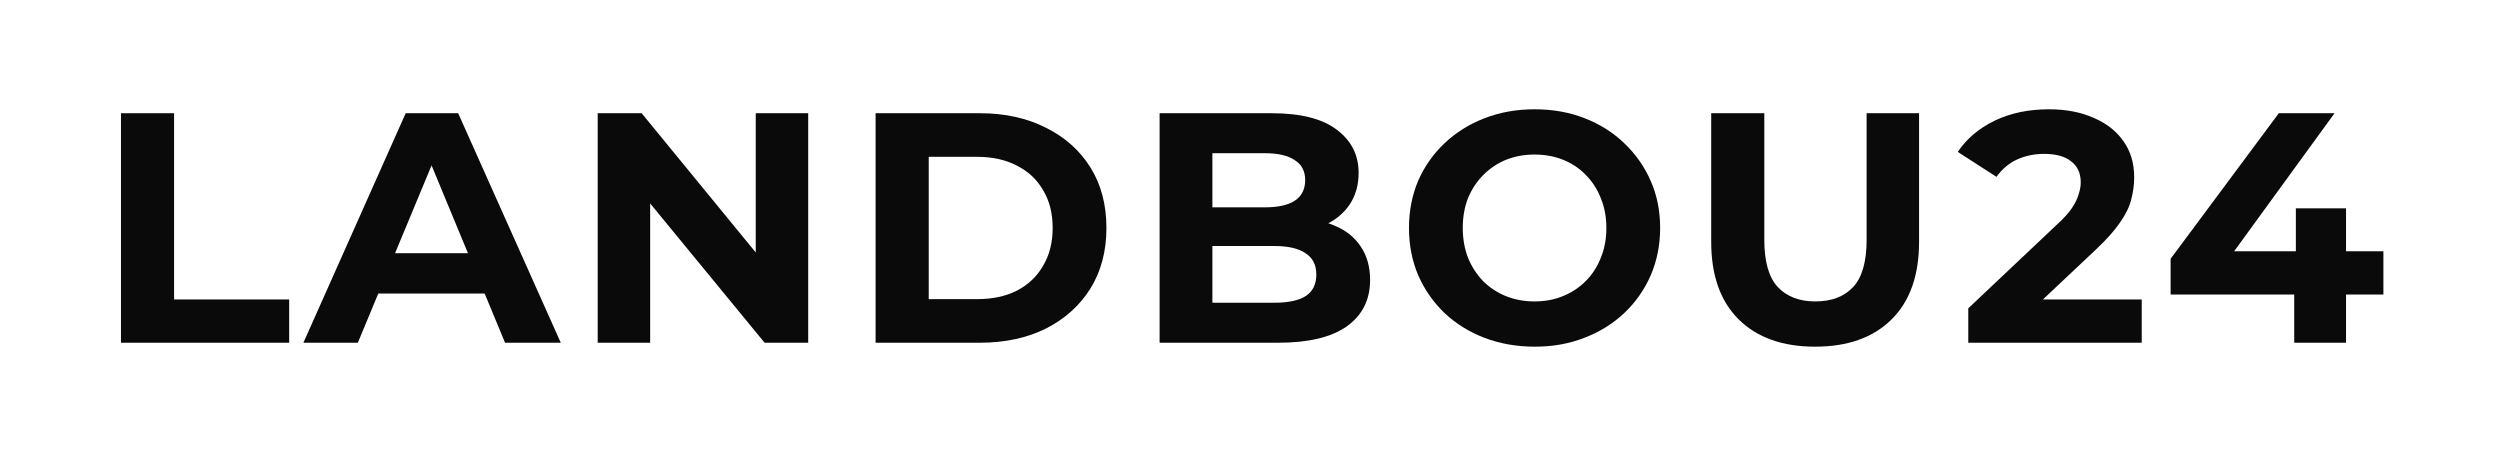
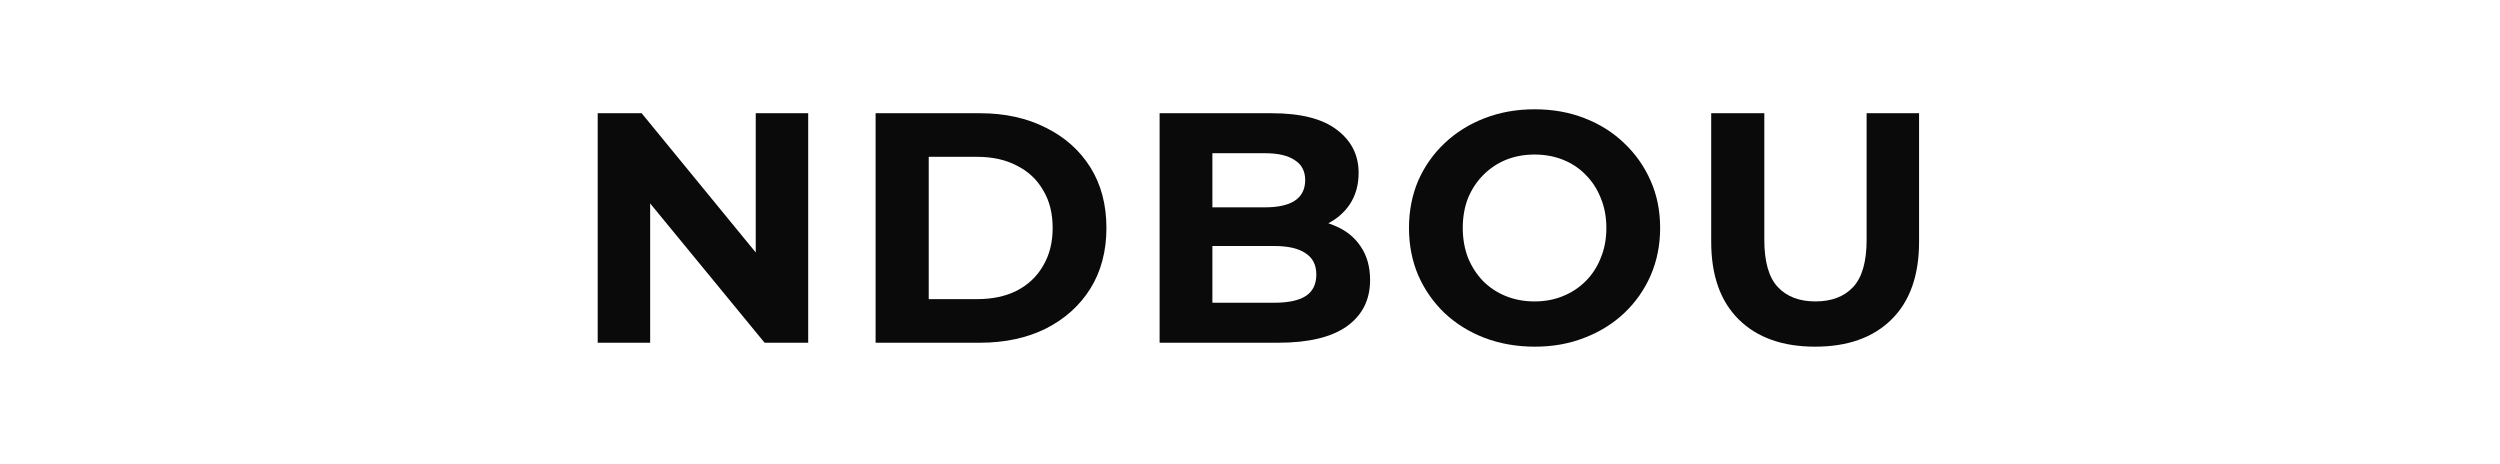
<svg xmlns="http://www.w3.org/2000/svg" width="183" height="34" viewBox="0 0 183 34" fill="none">
-   <path d="M158.889 21.56V18.944L166.809 8.288H170.889L163.137 18.944L161.241 18.392H174.465V21.56H158.889ZM167.937 25.088V21.56L168.057 18.392V15.248H171.729V25.088H167.937Z" fill="#0A0A0A" />
-   <path d="M144.078 25.088V22.568L150.558 16.448C151.07 15.984 151.446 15.568 151.686 15.2C151.926 14.832 152.086 14.496 152.166 14.192C152.262 13.888 152.31 13.608 152.31 13.352C152.31 12.68 152.078 12.168 151.614 11.816C151.166 11.448 150.502 11.264 149.622 11.264C148.918 11.264 148.262 11.4 147.654 11.672C147.062 11.944 146.558 12.368 146.142 12.944L143.31 11.12C143.95 10.16 144.846 9.4 145.998 8.84C147.15 8.28 148.478 8 149.982 8C151.23 8 152.318 8.208 153.246 8.624C154.19 9.024 154.918 9.592 155.43 10.328C155.958 11.064 156.222 11.944 156.222 12.968C156.222 13.512 156.15 14.056 156.006 14.6C155.878 15.128 155.606 15.688 155.19 16.28C154.79 16.872 154.198 17.536 153.414 18.272L148.038 23.336L147.294 21.92H156.774V25.088H144.078Z" fill="#0A0A0A" />
  <path d="M132.868 25.376C130.484 25.376 128.62 24.712 127.276 23.384C125.932 22.056 125.26 20.16 125.26 17.696V8.288H129.148V17.552C129.148 19.152 129.476 20.304 130.132 21.008C130.788 21.712 131.708 22.064 132.892 22.064C134.076 22.064 134.996 21.712 135.652 21.008C136.308 20.304 136.636 19.152 136.636 17.552V8.288H140.476V17.696C140.476 20.16 139.804 22.056 138.46 23.384C137.116 24.712 135.252 25.376 132.868 25.376Z" fill="#0A0A0A" />
  <path d="M112.354 25.376C111.026 25.376 109.794 25.16 108.658 24.728C107.538 24.296 106.562 23.688 105.73 22.904C104.914 22.12 104.274 21.2 103.81 20.144C103.362 19.088 103.138 17.936 103.138 16.688C103.138 15.44 103.362 14.288 103.81 13.232C104.274 12.176 104.922 11.256 105.754 10.472C106.586 9.688 107.562 9.08 108.682 8.648C109.802 8.216 111.018 8 112.33 8C113.658 8 114.874 8.216 115.978 8.648C117.098 9.08 118.066 9.688 118.882 10.472C119.714 11.256 120.362 12.176 120.826 13.232C121.29 14.272 121.522 15.424 121.522 16.688C121.522 17.936 121.29 19.096 120.826 20.168C120.362 21.224 119.714 22.144 118.882 22.928C118.066 23.696 117.098 24.296 115.978 24.728C114.874 25.16 113.666 25.376 112.354 25.376ZM112.33 22.064C113.082 22.064 113.77 21.936 114.394 21.68C115.034 21.424 115.594 21.056 116.074 20.576C116.554 20.096 116.922 19.528 117.178 18.872C117.45 18.216 117.586 17.488 117.586 16.688C117.586 15.888 117.45 15.16 117.178 14.504C116.922 13.848 116.554 13.28 116.074 12.8C115.61 12.32 115.058 11.952 114.418 11.696C113.778 11.44 113.082 11.312 112.33 11.312C111.578 11.312 110.882 11.44 110.242 11.696C109.618 11.952 109.066 12.32 108.586 12.8C108.106 13.28 107.73 13.848 107.458 14.504C107.202 15.16 107.074 15.888 107.074 16.688C107.074 17.472 107.202 18.2 107.458 18.872C107.73 19.528 108.098 20.096 108.562 20.576C109.042 21.056 109.602 21.424 110.242 21.68C110.882 21.936 111.578 22.064 112.33 22.064Z" fill="#0A0A0A" />
  <path d="M84.883 25.088V8.288H93.091C95.203 8.288 96.787 8.688 97.843 9.488C98.915 10.288 99.451 11.344 99.451 12.656C99.451 13.536 99.235 14.304 98.803 14.96C98.371 15.6 97.779 16.096 97.027 16.448C96.275 16.8 95.411 16.976 94.435 16.976L94.891 15.992C95.947 15.992 96.883 16.168 97.699 16.52C98.515 16.856 99.147 17.36 99.595 18.032C100.059 18.704 100.291 19.528 100.291 20.504C100.291 21.944 99.723 23.072 98.587 23.888C97.451 24.688 95.779 25.088 93.571 25.088H84.883ZM88.747 22.16H93.283C94.291 22.16 95.051 22 95.563 21.68C96.091 21.344 96.355 20.816 96.355 20.096C96.355 19.392 96.091 18.872 95.563 18.536C95.051 18.184 94.291 18.008 93.283 18.008H88.459V15.176H92.611C93.555 15.176 94.275 15.016 94.771 14.696C95.283 14.36 95.539 13.856 95.539 13.184C95.539 12.528 95.283 12.04 94.771 11.72C94.275 11.384 93.555 11.216 92.611 11.216H88.747V22.16Z" fill="#0A0A0A" />
  <path d="M64.094 25.088V8.288H71.727C73.55 8.288 75.159 8.64 76.55 9.344C77.942 10.032 79.031 11 79.814 12.248C80.599 13.496 80.99 14.976 80.99 16.688C80.99 18.384 80.599 19.864 79.814 21.128C79.031 22.376 77.942 23.352 76.55 24.056C75.159 24.744 73.55 25.088 71.727 25.088H64.094ZM67.983 21.896H71.534C72.654 21.896 73.623 21.688 74.439 21.272C75.27 20.84 75.91 20.232 76.359 19.448C76.823 18.664 77.055 17.744 77.055 16.688C77.055 15.616 76.823 14.696 76.359 13.928C75.91 13.144 75.27 12.544 74.439 12.128C73.623 11.696 72.654 11.48 71.534 11.48H67.983V21.896Z" fill="#0A0A0A" />
  <path d="M43.752 25.088V8.288H46.968L56.88 20.384H55.32V8.288H59.16V25.088H55.968L46.032 12.992H47.592V25.088H43.752Z" fill="#0A0A0A" />
-   <path d="M22.209 25.088L29.697 8.288H33.537L41.049 25.088H36.969L30.825 10.256H32.361L26.193 25.088H22.209ZM25.953 21.488L26.985 18.536H35.625L36.681 21.488H25.953Z" fill="#0A0A0A" />
-   <path d="M8.855 25.088V8.288H12.743V21.92H21.167V25.088H8.855Z" fill="#0A0A0A" />
</svg>